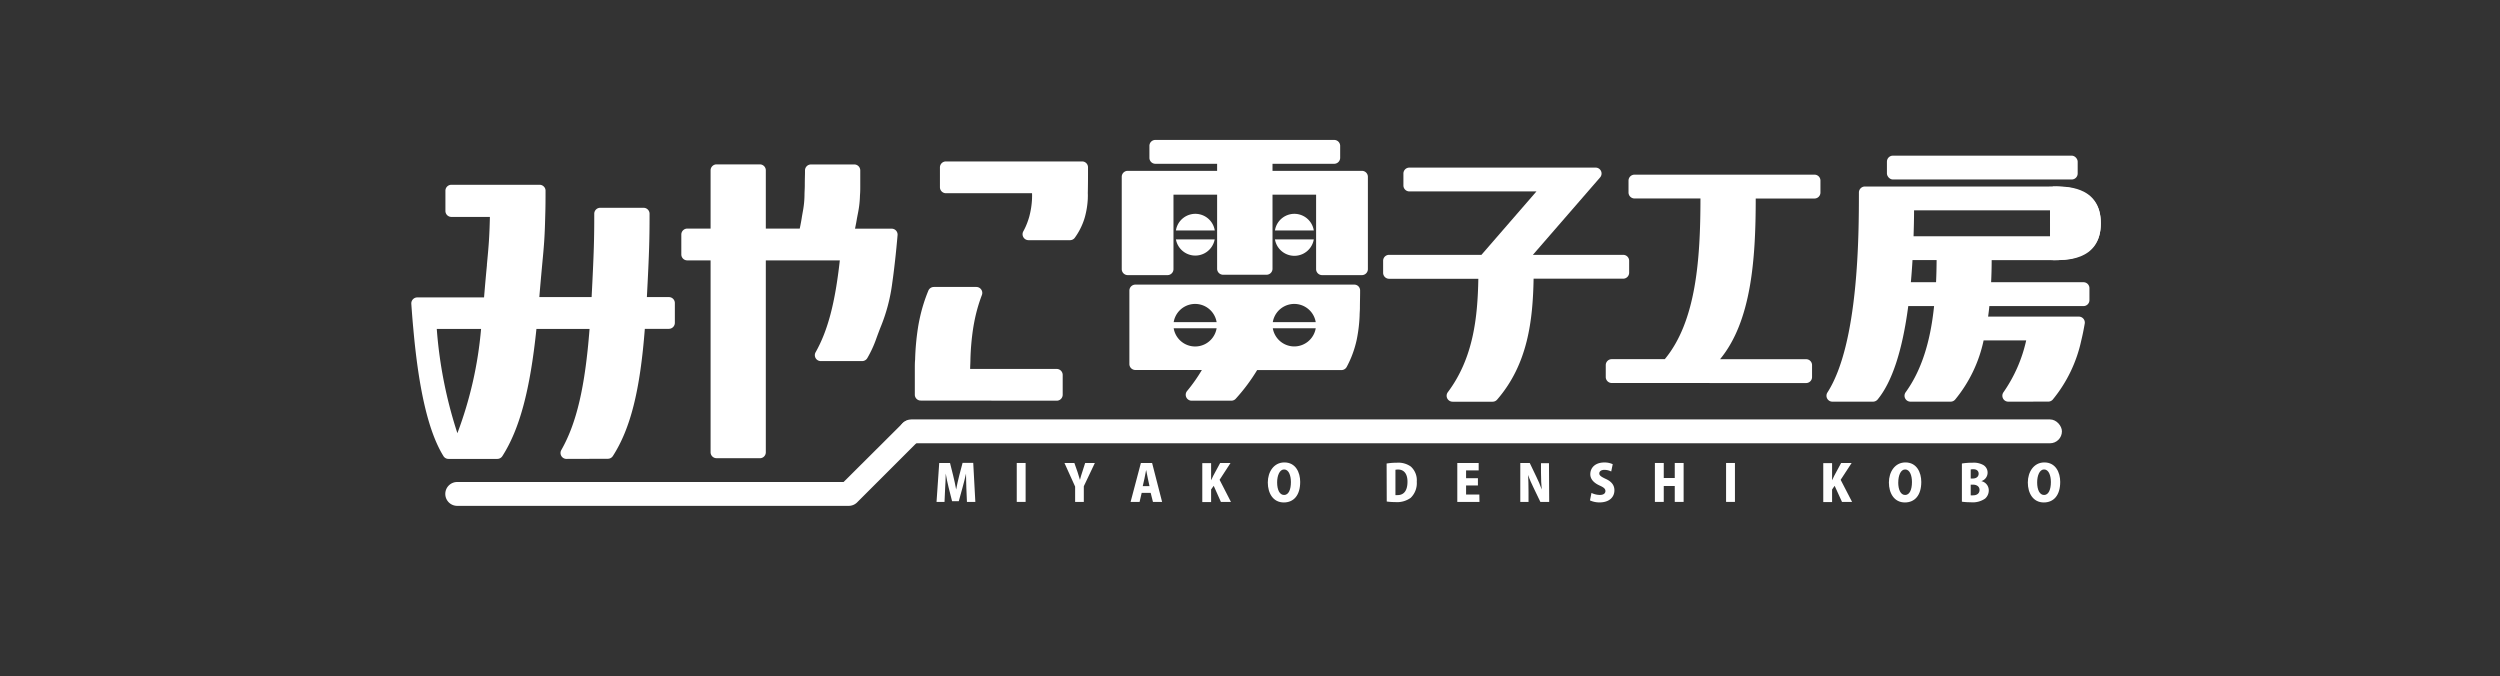
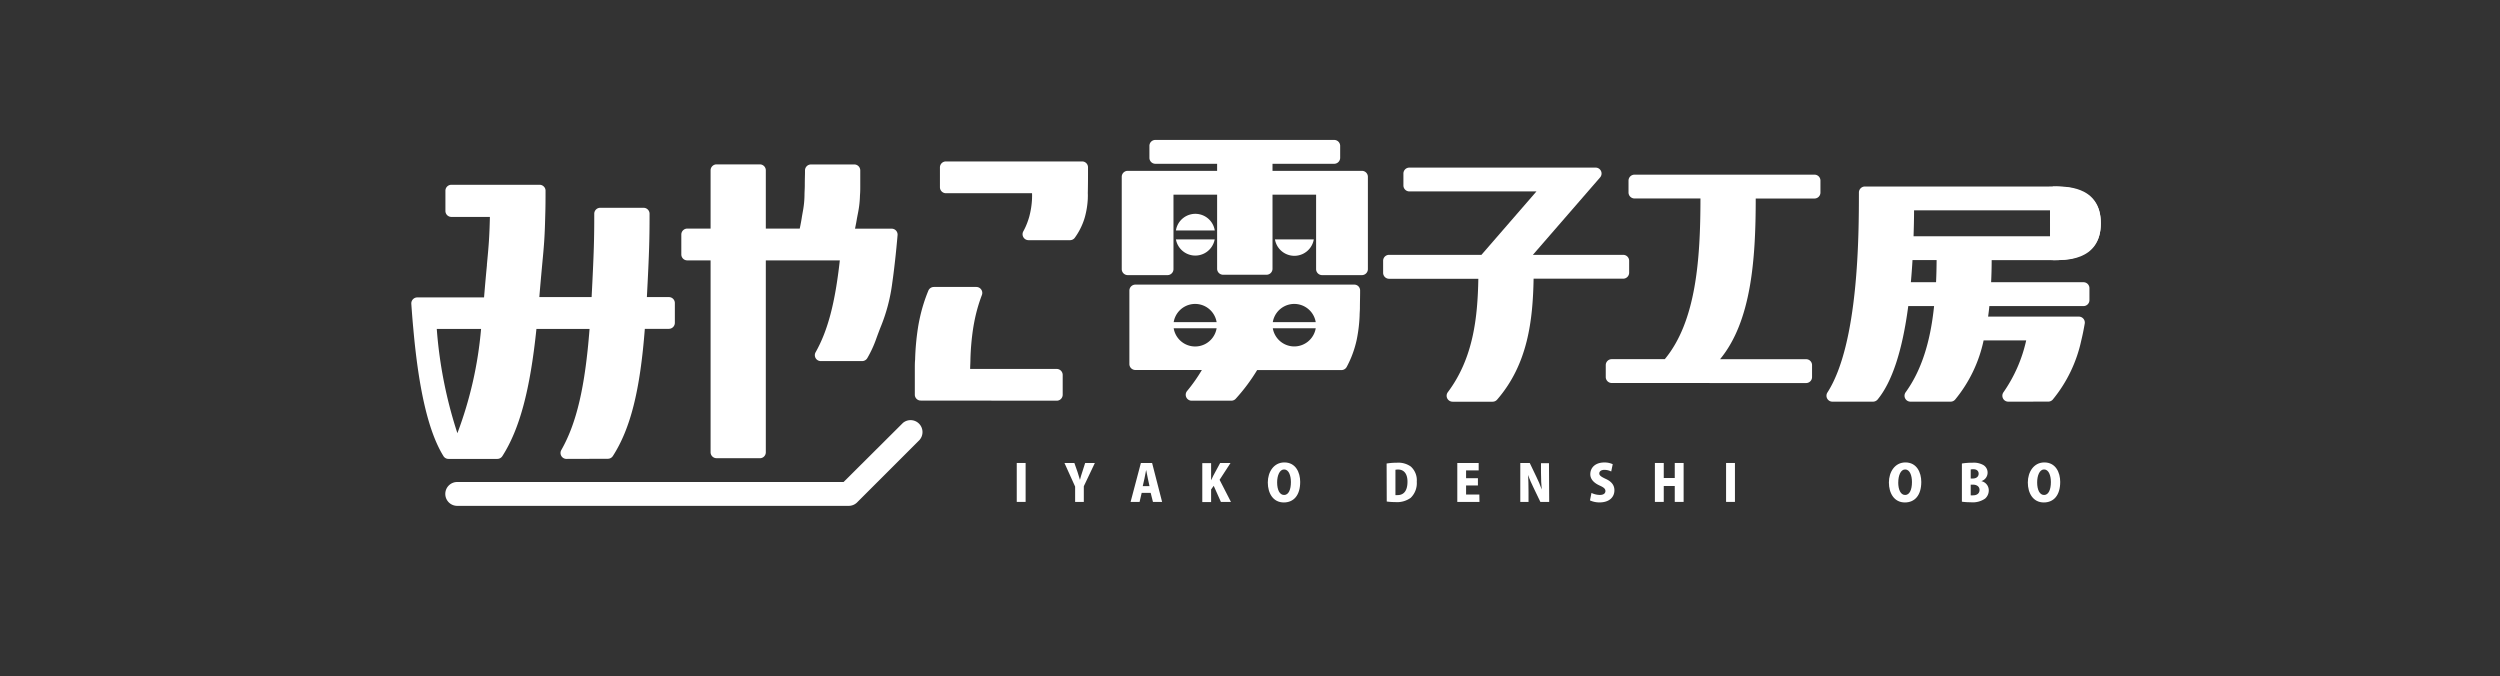
<svg xmlns="http://www.w3.org/2000/svg" viewBox="0 0 595.28 161.03">
  <rect x="0" y="0" width="595.28" height="161.03" fill="#333333" stroke="none" />
  <defs>
    <style>.cls-1{fill:#fff;}</style>
  </defs>
  <g id="白">
-     <path class="cls-1" d="M232.24,119.51h-2l-.14-3.31c0-1-.09-2.22-.08-3.44h0c-.24,1.11-.56,2.37-.81,3.26l-.91,3.32h-1.6l-.83-3.3c-.22-.88-.49-2.14-.68-3.28h0c0,1.15-.09,2.46-.14,3.45l-.15,3.3h-1.9l.64-9.27h2.57l.75,3c.26,1.1.53,2.23.71,3.32h0c.2-1.07.46-2.26.74-3.34l.79-3h2.54Z" />
    <path class="cls-1" d="M242.1,110.24h2.11v9.27H242.1Z" />
    <path class="cls-1" d="M260.7,110.24l-2.63,5.54v3.73H256v-3.65l-2.54-5.62h2.36l.76,2.17c.21.63.39,1.21.57,1.85h0c.15-.62.33-1.2.55-1.86l.69-2.16Z" />
    <path class="cls-1" d="M276.71,119.51h-2.18l-.54-2.16h-2.14l-.5,2.16h-2.14l2.45-9.27h2.67Zm-3-3.75-.4-1.86c-.12-.56-.28-1.38-.4-2h0c-.12.57-.28,1.42-.39,2l-.42,1.86Z" />
    <path class="cls-1" d="M293.1,119.51h-2.39L289,115.68l-.62.87v3h-2.1v-9.27h2.1v4.08h0c.17-.38.35-.74.53-1.11l1.62-3H293l-2.6,4Z" />
    <path class="cls-1" d="M309.59,114.75c0,3.22-1.57,4.89-3.9,4.89-2.56,0-3.81-2.21-3.81-4.75s1.44-4.78,3.94-4.78C308.52,110.11,309.59,112.49,309.59,114.75Zm-5.49.11c0,1.77.59,3,1.66,3s1.62-1.27,1.62-3.08c0-1.62-.54-3-1.62-3S304.1,113.26,304.1,114.86Z" />
    <path class="cls-1" d="M330.17,110.37a15,15,0,0,1,2.44-.19,5.1,5.1,0,0,1,3.32.91,4.38,4.38,0,0,1,1.42,3.61,4.85,4.85,0,0,1-1.46,3.85,5.56,5.56,0,0,1-3.69,1,15.16,15.16,0,0,1-2-.13Zm2.1,7.52a4,4,0,0,0,.51,0c1.38,0,2.36-.91,2.36-3.2,0-1.93-.89-2.89-2.22-2.89a3.17,3.17,0,0,0-.65.06Z" />
    <path class="cls-1" d="M352.28,119.51H347v-9.27h5.09V112h-3v1.86h2.82v1.73h-2.82v2.16h3.16Z" />
    <path class="cls-1" d="M368.88,119.51h-2.1l-1.62-3.37c-.43-.89-1-2.1-1.3-3.06h0c.06,1.08.1,2.5.1,4.15v2.28H362v-9.27h2.25l1.59,3.32c.42.83.92,2,1.27,3h0c-.11-1.08-.18-2.53-.18-4.06v-2.21h1.9Z" />
    <path class="cls-1" d="M383.65,112.27a3.51,3.51,0,0,0-1.63-.39c-.81,0-1.21.4-1.21.85s.39.77,1.51,1.29c1.48.66,2.09,1.57,2.09,2.72,0,1.69-1.28,2.89-3.53,2.89a5.37,5.37,0,0,1-2.29-.48l.36-1.78a4.63,4.63,0,0,0,2,.48c.88,0,1.32-.38,1.32-.93s-.42-.88-1.38-1.31c-1.47-.67-2.22-1.58-2.22-2.69,0-1.57,1.2-2.8,3.34-2.8a4.6,4.6,0,0,1,2,.41Z" />
    <path class="cls-1" d="M400.89,119.51h-2.11v-3.79h-2.62v3.79h-2.11v-9.27h2.11v3.58h2.62v-3.58h2.11Z" />
-     <path class="cls-1" d="M411,110.24h2.11v9.27H411Z" />
-     <path class="cls-1" d="M441,119.51h-2.4l-1.75-3.83-.61.87v3h-2.1v-9.27h2.1v4.08h0c.17-.38.35-.74.53-1.11l1.62-3h2.5l-2.61,4Z" />
+     <path class="cls-1" d="M411,110.24h2.11v9.27H411" />
    <path class="cls-1" d="M457.48,114.75c0,3.22-1.57,4.89-3.91,4.89-2.55,0-3.8-2.21-3.8-4.75s1.44-4.78,3.93-4.78C456.4,110.11,457.48,112.49,457.48,114.75Zm-5.49.11c0,1.77.59,3,1.65,3s1.62-1.27,1.62-3.08c0-1.62-.54-3-1.62-3S452,113.26,452,114.86Z" />
    <path class="cls-1" d="M471.8,114.57a2.23,2.23,0,0,1,1.75,2.22,2.59,2.59,0,0,1-.86,1.92,5.16,5.16,0,0,1-3.48.88,14.32,14.32,0,0,1-2.06-.13v-9.09a14.65,14.65,0,0,1,2.51-.19,4.64,4.64,0,0,1,2.61.56,2.08,2.08,0,0,1,1,1.8,2.11,2.11,0,0,1-1.43,2Zm-2.06-.63c.89,0,1.4-.48,1.4-1.15s-.51-1.06-1.22-1.06a2.61,2.61,0,0,0-.67.06v2.15Zm-.49,4a2.43,2.43,0,0,0,.59,0c.8,0,1.51-.38,1.51-1.28s-.79-1.26-1.56-1.26h-.54Z" />
    <path class="cls-1" d="M490.56,114.75c0,3.22-1.57,4.89-3.91,4.89-2.55,0-3.8-2.21-3.8-4.75s1.44-4.78,3.93-4.78C489.48,110.11,490.56,112.49,490.56,114.75Zm-5.49.11c0,1.77.59,3,1.65,3s1.62-1.27,1.62-3.08c0-1.62-.54-3-1.62-3S485.07,113.26,485.07,114.86Z" />
-     <rect class="cls-1" x="214.16" y="99.87" width="276.81" height="5.68" rx="2.84" />
    <path class="cls-1" d="M219,104.71l-10.06,10.06-4.75,4.75a1.7,1.7,0,0,1-.19.19,2.83,2.83,0,0,1-1.91.74H108.87a2.84,2.84,0,1,1,0-5.68h92L215,100.7a2.84,2.84,0,0,1,4,4Z" />
    <path class="cls-1" d="M323.47,68.19a1.38,1.38,0,0,0-1-.42H270.34a1.43,1.43,0,0,0-1.42,1.42v17.5a1.42,1.42,0,0,0,1.42,1.41h15.84a38.3,38.3,0,0,1-3.52,5,1.41,1.41,0,0,0,1.09,2.31h9.44a1.43,1.43,0,0,0,1.06-.47,43.55,43.55,0,0,0,5.09-6.82h20.07a1.42,1.42,0,0,0,1.25-.74,24.28,24.28,0,0,0,2-4.94c.15-.53.29-1.06.4-1.61a35.11,35.11,0,0,0,.68-5.67c0-.55.06-1.11.07-1.69,0-1.32.05-2.74.05-4.25A1.42,1.42,0,0,0,323.47,68.19Zm-44,8.51a5.18,5.18,0,0,1,10.22,0Zm10.22,1.47a5.18,5.18,0,0,1-10.22,0Zm18.49,4.32a5.19,5.19,0,0,1-5.11-4.32h10.22A5.19,5.19,0,0,1,308.18,82.49Zm-5.11-5.79a5.18,5.18,0,0,1,10.22,0Z" />
    <path class="cls-1" d="M134.89,109.27a1.41,1.41,0,0,1-1.23-2.12c3.64-6.4,5.65-15,6.72-28.82H127.73c-1.5,14.51-4,23.85-8.12,30.29a1.43,1.43,0,0,1-1.19.65H106.79a1.39,1.39,0,0,1-1.2-.67c-3.51-5.67-5.86-15.57-7.17-30.27-.18-1.91-.34-3.94-.48-6a1.42,1.42,0,0,1,1.41-1.51h15.91c.27-3.31.49-5.69.68-7.66v-.18c.39-4.08.6-6.32.71-11.33h-9.17a1.42,1.42,0,0,1-1.42-1.42V45.44A1.41,1.41,0,0,1,107.49,44h21a1.4,1.4,0,0,1,1,.42,1.35,1.35,0,0,1,.41,1c0,1.76,0,3.82-.08,6.15-.11,5-.32,7.26-.71,11.33-.18,2-.41,4.43-.69,7.84h12.45c.57-10.93.63-14.12.63-19.85a1.41,1.41,0,0,1,1.42-1.41h10.33a1.42,1.42,0,0,1,1.42,1.42c0,5.71-.06,8.91-.64,19.84h5.24a1.42,1.42,0,0,1,1.42,1.41v4.73a1.43,1.43,0,0,1-1.42,1.42h-5.73c-1.13,14.67-3.4,23.73-7.61,30.29a1.43,1.43,0,0,1-1.19.65ZM104,78.33a104.93,104.93,0,0,0,4.91,24.82,92.73,92.73,0,0,0,5.64-24.82Z" />
    <path class="cls-1" d="M244.9,57.19a1.42,1.42,0,0,1-1.23-2.12,14.83,14.83,0,0,0,1-2.22c.15-.4.28-.81.4-1.23a20,20,0,0,0,.67-4.33s0-.15,0-.17a10.72,10.72,0,0,0,0-1.11H225.23a1.43,1.43,0,0,1-1.42-1.42V39.85a1.42,1.42,0,0,1,1.42-1.41h32.43a1.4,1.4,0,0,1,1.41,1.42c0,2.17,0,4.23-.05,6.14a11,11,0,0,1,0,1.13l0,.16a20.27,20.27,0,0,1-.68,4.33,12.62,12.62,0,0,1-.4,1.23,15.87,15.87,0,0,1-2,3.74,1.41,1.41,0,0,1-1.15.6Z" />
    <path class="cls-1" d="M219.24,95.38A1.4,1.4,0,0,1,217.83,94c0-2.17,0-4.23,0-6.14,0-.77,0-1.51.07-2.24a60,60,0,0,1,.68-7.57c.11-.73.25-1.44.4-2.15a38.23,38.23,0,0,1,2.07-6.69,1.43,1.43,0,0,1,1.32-.88h10.11a1.41,1.41,0,0,1,1.16.61,1.4,1.4,0,0,1,.16,1.31,38,38,0,0,0-1.66,5.65c-.15.71-.28,1.42-.4,2.15a59.35,59.35,0,0,0-.67,7.57c0,.73-.06,1.47-.07,2.23h20.62a1.43,1.43,0,0,1,1.42,1.42V94a1.42,1.42,0,0,1-1.42,1.41Z" />
-     <rect class="cls-1" x="449.3" y="37.06" width="45.42" height="5.68" rx="1.42" />
    <path class="cls-1" d="M383.77,91.2a1.43,1.43,0,0,1-1.42-1.42V86.93a1.42,1.42,0,0,1,1.42-1.41h12.64c7.45-9,8.48-23.72,8.49-38.26H389.19a1.43,1.43,0,0,1-1.42-1.42V43a1.42,1.42,0,0,1,1.42-1.41h42.87A1.41,1.41,0,0,1,433.47,43v2.85a1.42,1.42,0,0,1-1.41,1.42h-14c0,14.54-1.05,29.24-8.49,38.26h20.49a1.41,1.41,0,0,1,1.41,1.41v2.85a1.42,1.42,0,0,1-1.41,1.42Z" />
    <path class="cls-1" d="M345.88,95.65a1.43,1.43,0,0,1-1.27-.78,1.41,1.41,0,0,1,.14-1.49c6.09-8.14,7.09-17.8,7.26-27H330.75a1.42,1.42,0,0,1-1.41-1.42V62.09a1.41,1.41,0,0,1,1.41-1.41h22l13.1-15.1H335.58a1.42,1.42,0,0,1-1.41-1.42V41.32a1.41,1.41,0,0,1,1.41-1.41H380A1.41,1.41,0,0,1,381,42.25l-16,18.43H386.5a1.42,1.42,0,0,1,1.42,1.41v2.85a1.43,1.43,0,0,1-1.42,1.42H365.17c-.19,10-1.37,20.35-8.69,28.8a1.42,1.42,0,0,1-1.07.49Z" />
    <path class="cls-1" d="M170.62,109.1a1.41,1.41,0,0,1-1.42-1.41V62h-5.55a1.41,1.41,0,0,1-1.42-1.41V55.85a1.42,1.42,0,0,1,1.42-1.42h5.55V40.56a1.42,1.42,0,0,1,1.42-1.42h10.31a1.42,1.42,0,0,1,1.42,1.42V54.43h8.07a2.27,2.27,0,0,0,.06-.25c.16-.77.29-1.47.41-2.21.09-.59.18-1.06.25-1.47a22.49,22.49,0,0,0,.42-4c0-.73.06-1.48.07-2.24,0-1.83.05-2.24.05-3.68a1.42,1.42,0,0,1,1.42-1.42h10.33a1.42,1.42,0,0,1,1,.42,1.45,1.45,0,0,1,.41,1c0,1.44,0,1.85,0,3.68,0,.76,0,1.51-.07,2.24a23.54,23.54,0,0,1-.43,4L204.05,52c-.11.72-.24,1.38-.4,2.15a1.93,1.93,0,0,1-.07.3h8.73A1.41,1.41,0,0,1,213.72,56c-.17,2-.37,4.07-.59,6-.24,2.15-.44,3.75-.65,5.2A41.47,41.47,0,0,1,209.64,78c-.3.77-.61,1.59-.94,2.5a27.09,27.09,0,0,1-2.2,4.8,1.44,1.44,0,0,1-1.22.68h-9.84a1.41,1.41,0,0,1-1.23-2.11c2.9-5.15,4.63-11.69,5.76-21.86H182.35v45.69a1.41,1.41,0,0,1-1.42,1.41Z" />
    <path class="cls-1" d="M478.2,95.64a1.4,1.4,0,0,1-1.26-.77,1.42,1.42,0,0,1,.11-1.47,34.7,34.7,0,0,0,5.41-12.34H472.32a32.91,32.91,0,0,1-6.78,14.09,1.43,1.43,0,0,1-1.08.49h-9.55a1.41,1.41,0,0,1-1.15-2.24c3.66-5.07,5.88-11.78,6.77-20.53h-6.15c-1.39,10.58-3.85,18.07-7.3,22.26a1.44,1.44,0,0,1-1.1.51h-9.66a1.4,1.4,0,0,1-1.24-.73,1.42,1.42,0,0,1,.05-1.45c7.47-11.61,7.49-37.78,7.5-47.63a1.43,1.43,0,0,1,1.42-1.42H487.9a25.06,25.06,0,0,1,5.39.37c4.8,1.29,6.94,3.88,6.94,8.39s-2.14,7.12-6.94,8.39a23.8,23.8,0,0,1-5.19.38H474.24c0,1.81-.05,3.58-.13,5.26h22a1.42,1.42,0,0,1,1.41,1.42v2.85a1.41,1.41,0,0,1-1.41,1.41H473.69c-.08.84-.18,1.68-.3,2.51H495a1.42,1.42,0,0,1,1.4,1.66c-.24,1.39-.51,2.74-.82,4a33.15,33.15,0,0,1-6.79,14.09,1.43,1.43,0,0,1-1.08.49ZM455.39,61.93c-.1,1.73-.23,3.5-.39,5.26H461c.08-1.72.12-3.49.13-5.26Zm.37-11.84c0,1.93-.05,4-.12,6.16h32.49V50.09Z" />
    <path class="cls-1" d="M314.8,65.51a1.43,1.43,0,0,1-1.42-1.42V46.35H303V64a1.43,1.43,0,0,1-1.42,1.42H291.23A1.43,1.43,0,0,1,289.81,64V46.35H279.42V64.09A1.43,1.43,0,0,1,278,65.51h-9.48a1.43,1.43,0,0,1-1.42-1.42v-22a1.42,1.42,0,0,1,1.42-1.41h21.29V39H275.1a1.42,1.42,0,0,1-1.41-1.42V34.73a1.41,1.41,0,0,1,1.41-1.41h42.59a1.42,1.42,0,0,1,1.42,1.41v2.84A1.43,1.43,0,0,1,317.69,39H303v1.68h21.29a1.42,1.42,0,0,1,1.42,1.41v22a1.43,1.43,0,0,1-1.42,1.42Z" />
-     <path class="cls-1" d="M312.83,54.88h-9.25a4.68,4.68,0,0,1,9.25,0Z" />
    <path class="cls-1" d="M312.83,57a4.69,4.69,0,0,1-9.25,0Z" />
    <path class="cls-1" d="M289.23,57A4.69,4.69,0,0,1,280,57Z" />
    <path class="cls-1" d="M289.23,54.88H280a4.68,4.68,0,0,1,9.25,0Z" />
    <path class="cls-1" d="M488.87,61.94c2.44,0,11.36.48,11.36-8.77s-8.92-8.76-11.36-8.76" />
  </g>
</svg>